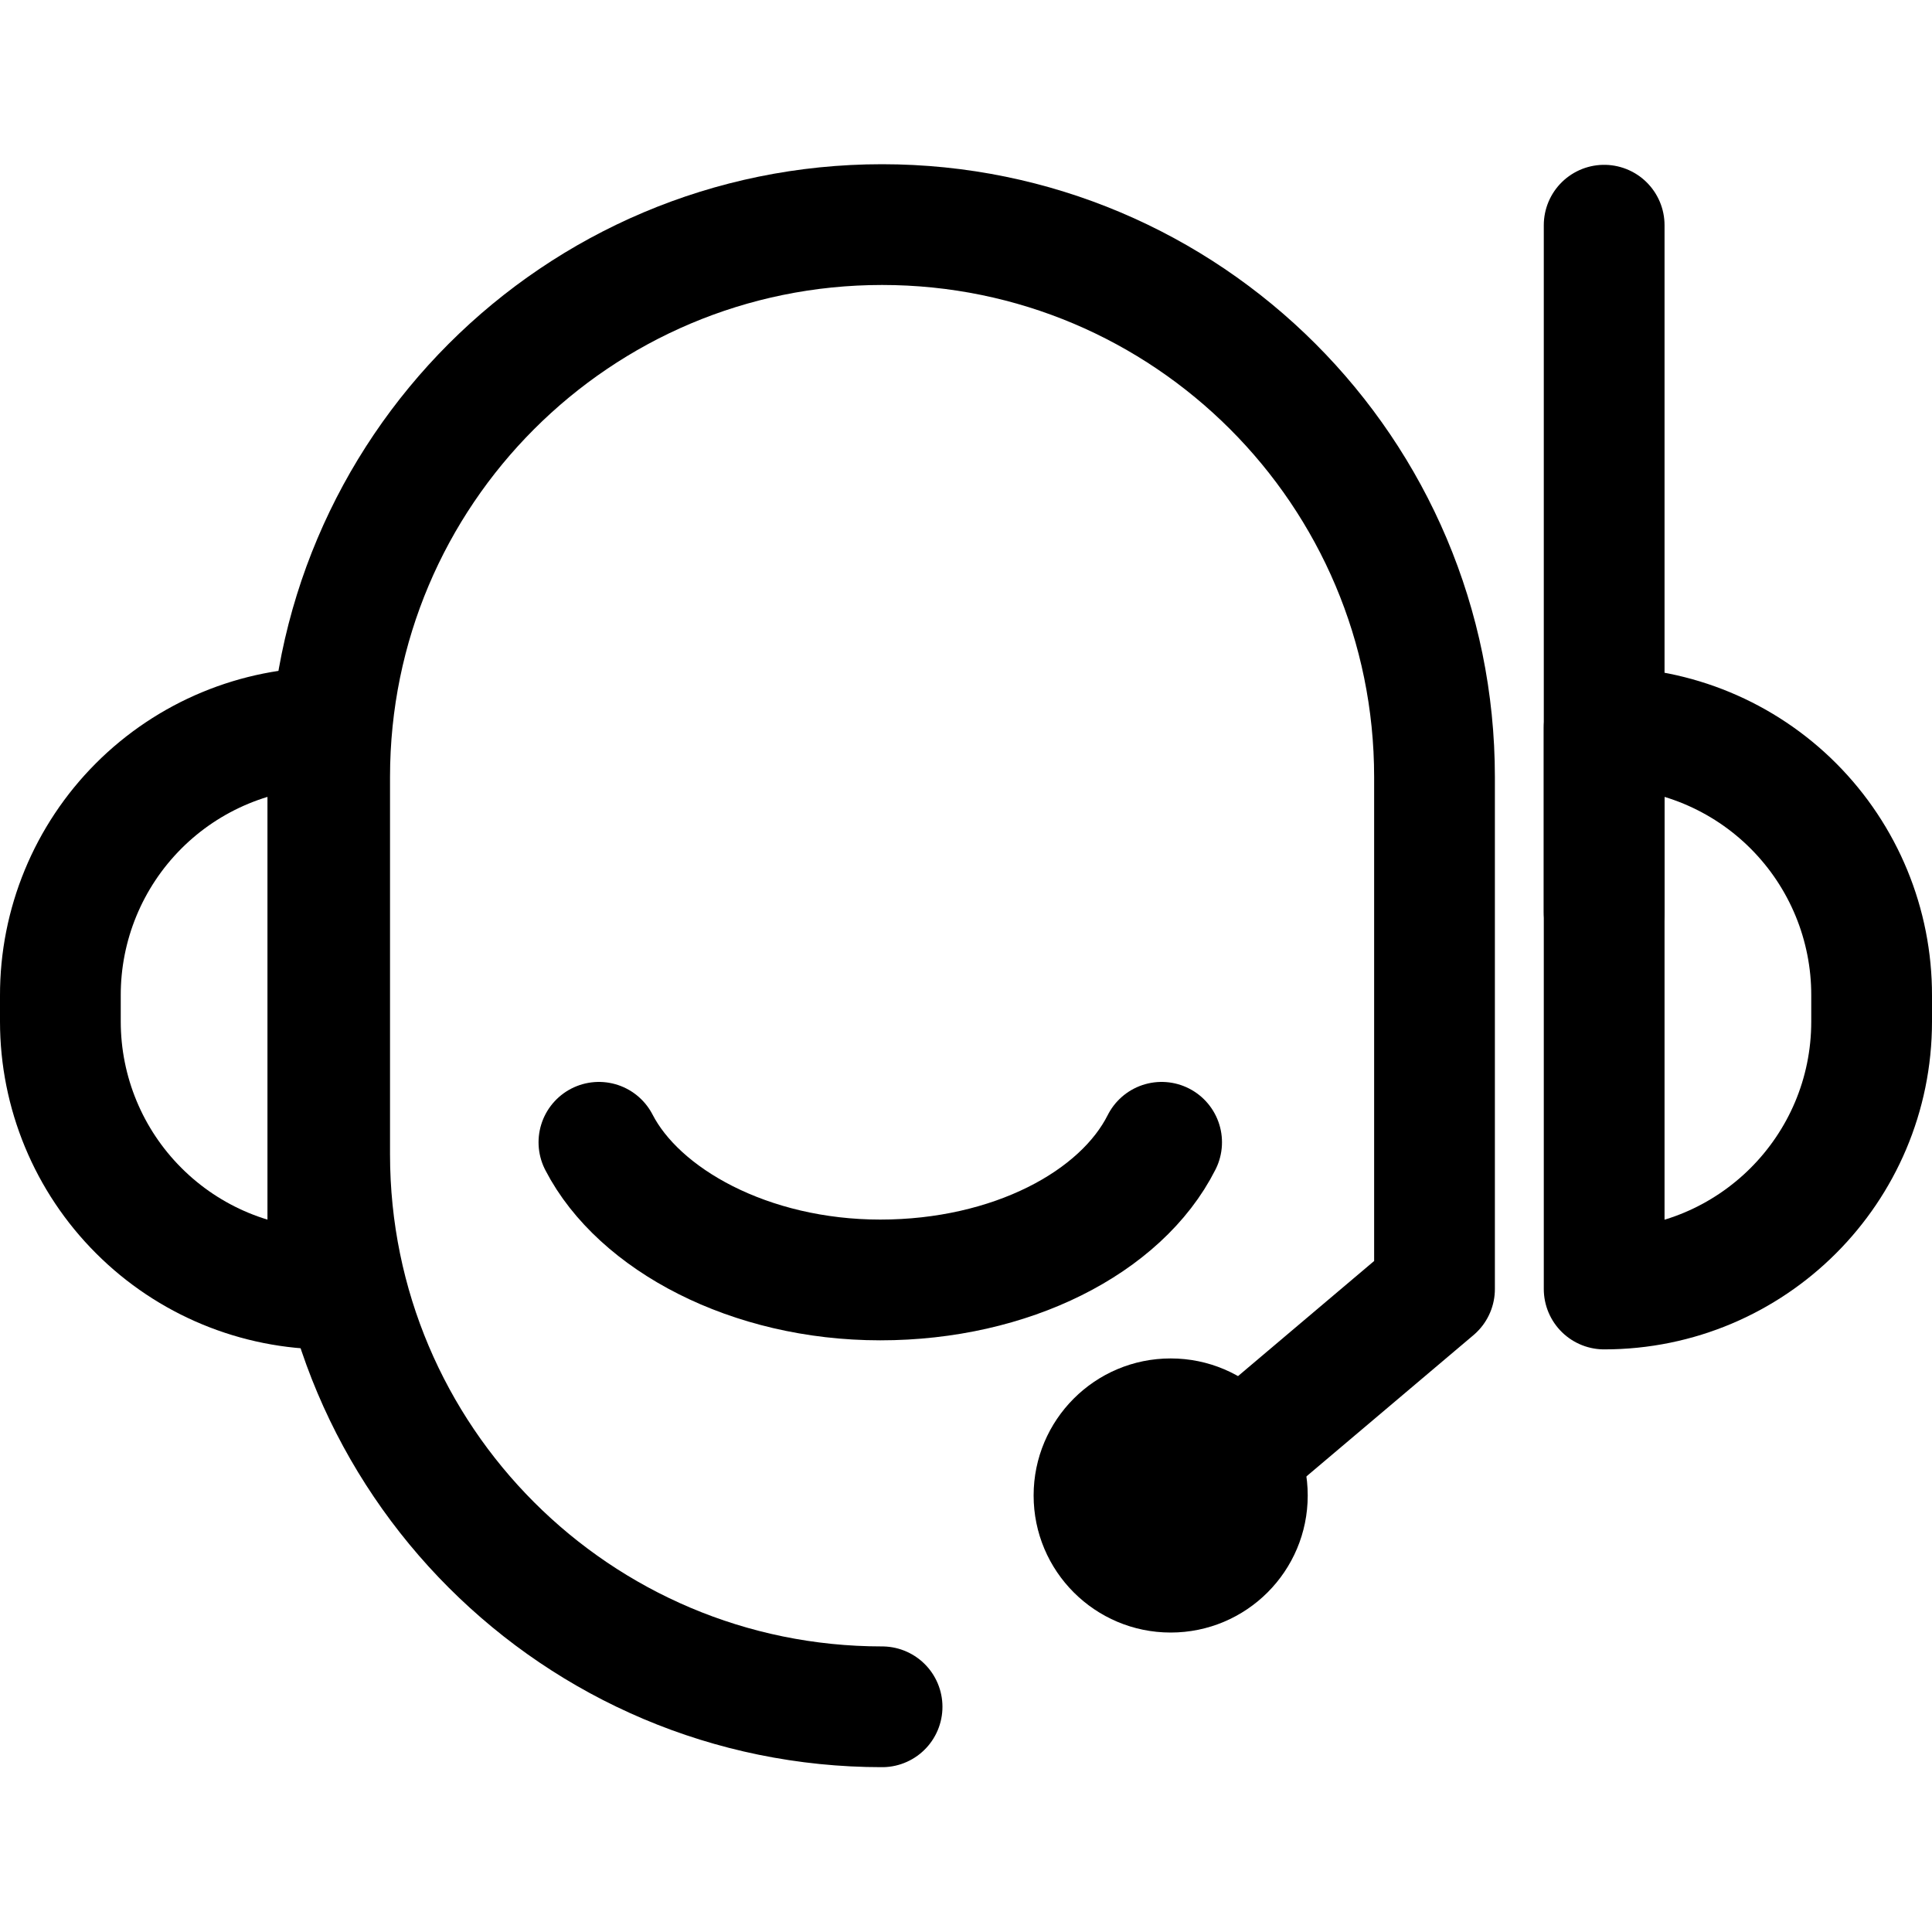
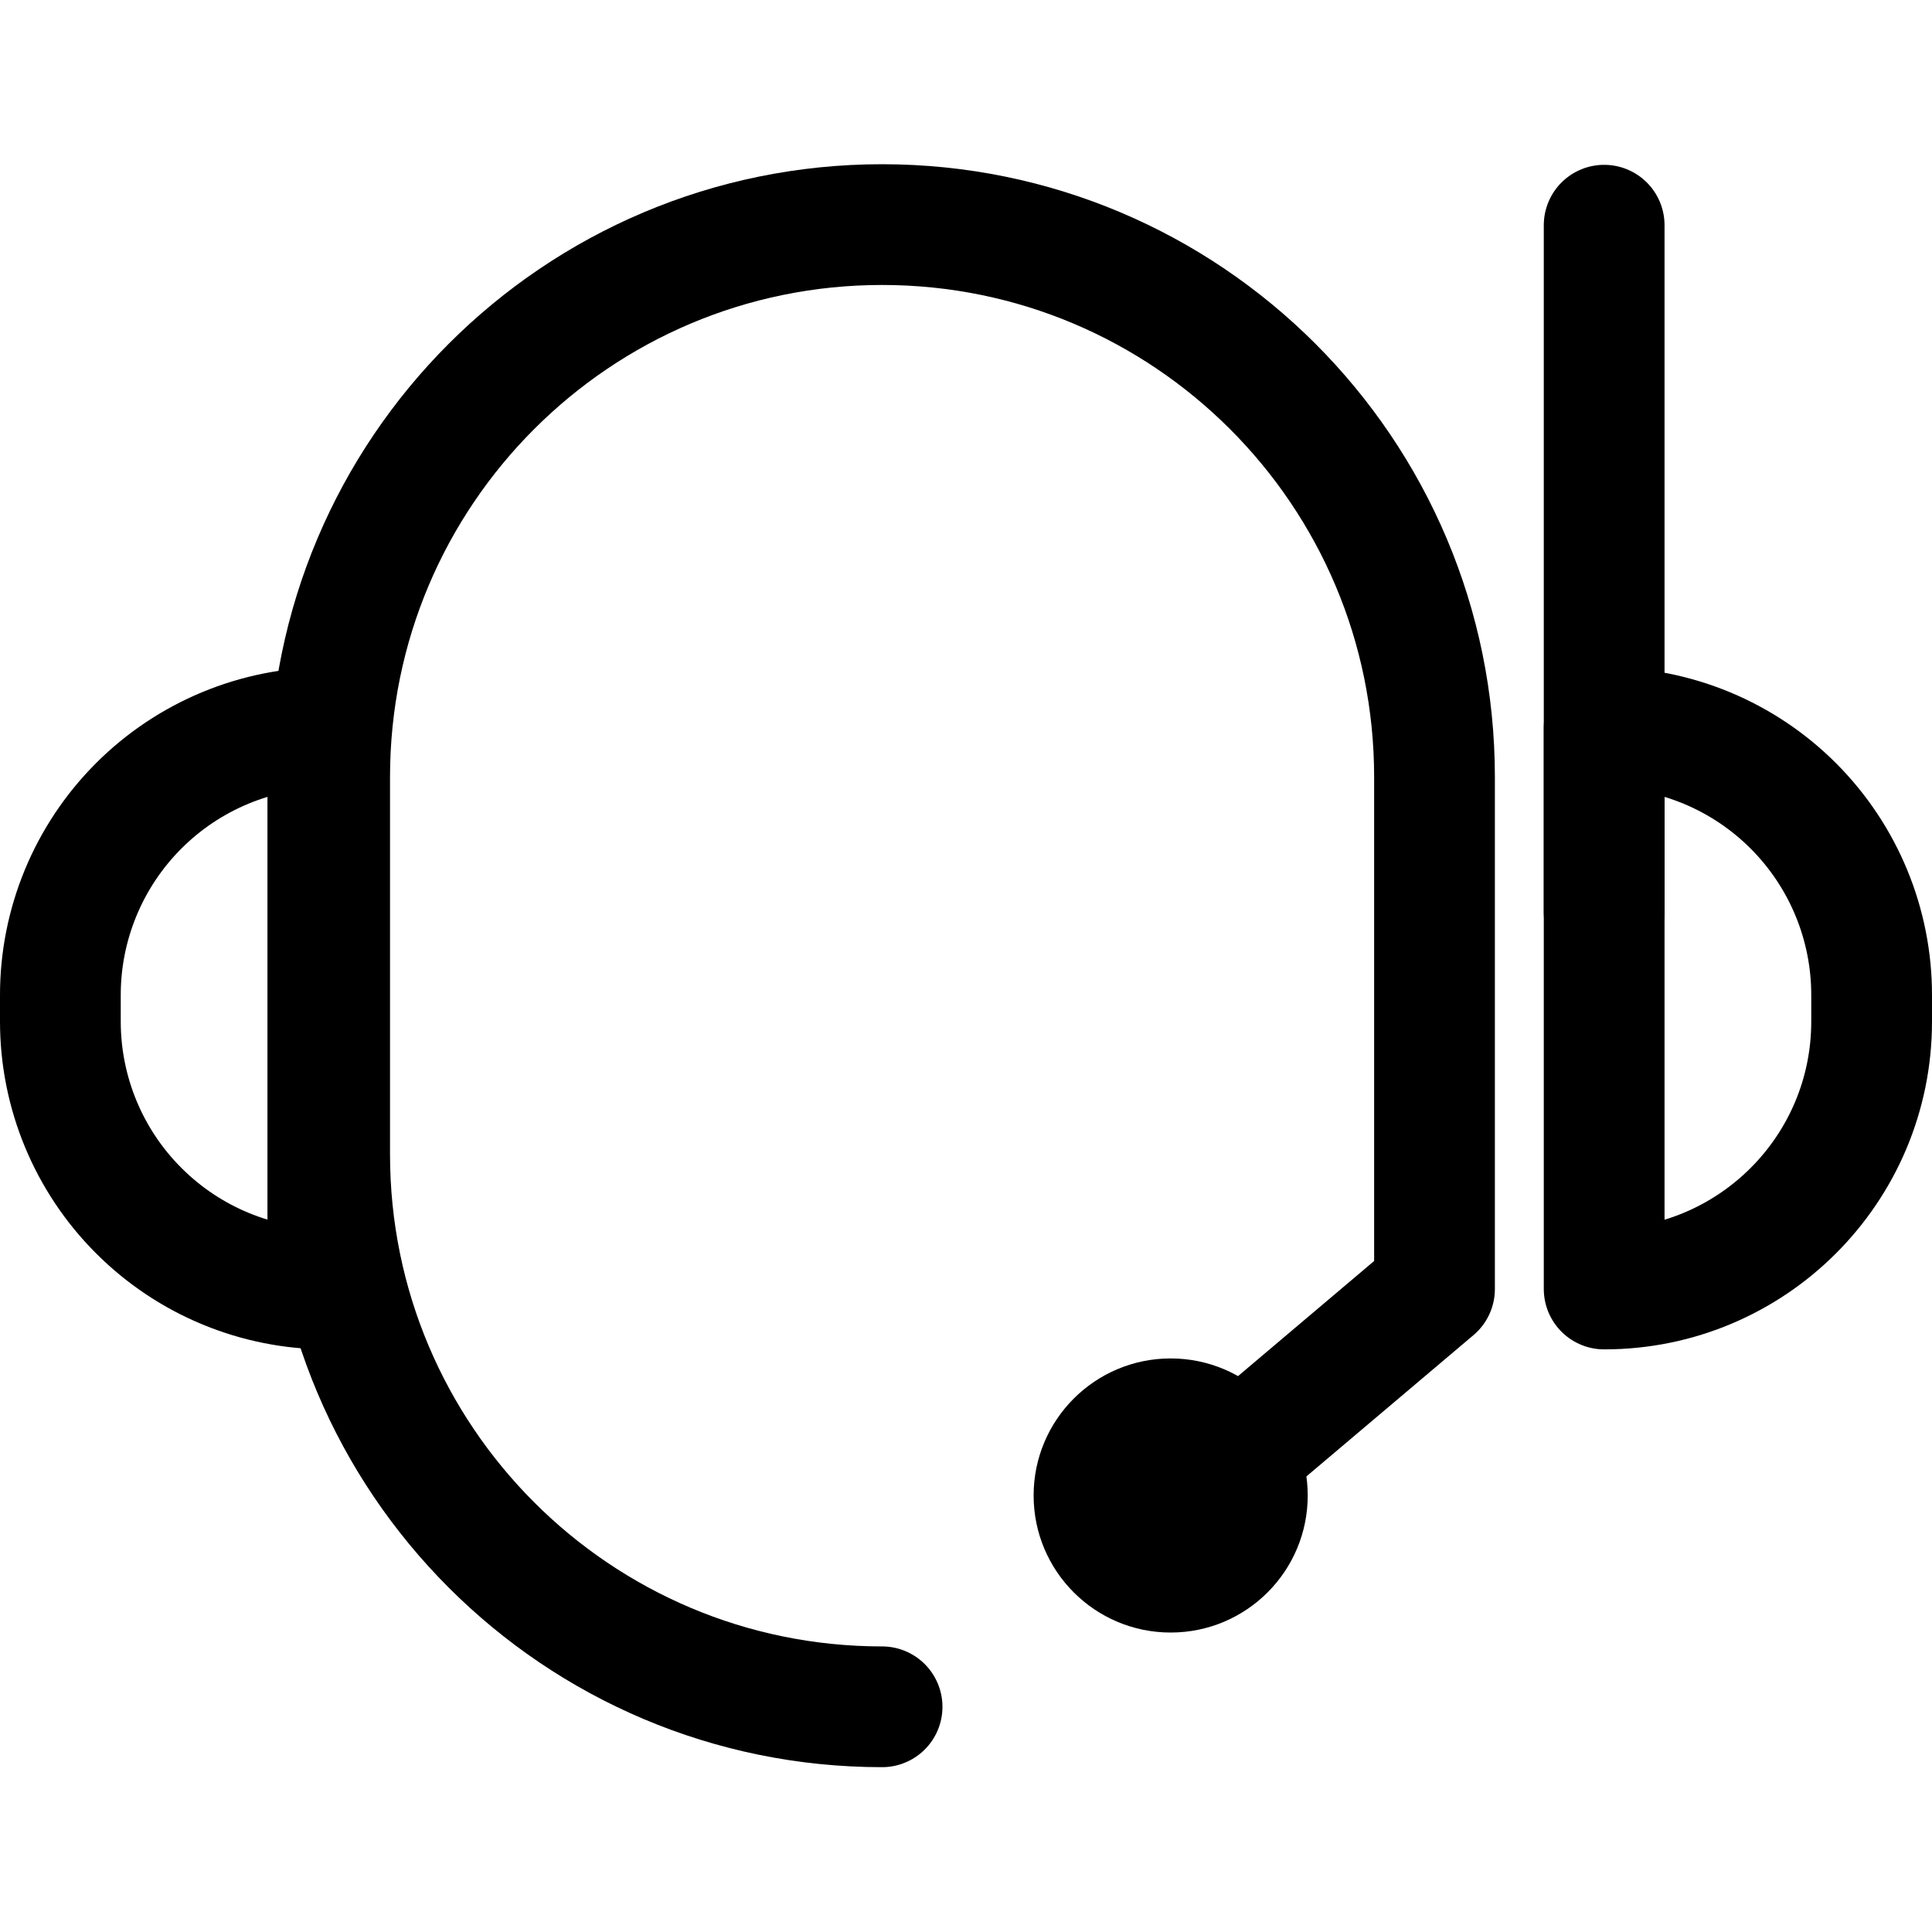
<svg xmlns="http://www.w3.org/2000/svg" width="32px" height="32px" viewBox="0 0 32 32" version="1.1">
  <title>live</title>
  <desc>Created with Sketch.</desc>
  <g id="live" stroke="none" stroke-width="1" fill="none" fill-rule="evenodd">
    <g id="menu-icon-live-chat-black" transform="translate(1, 3)">
-       <path d="M25.57,9.05 L25.57,9.05 C26.747,9.05 27.875,9.518 28.706,10.351 C29.537,11.184 30.003,12.313 30,13.49 L30,13.92 C30,16.367 28.017,18.35 25.57,18.35 L25.57,18.35 L25.57,9.05 L25.57,9.05 Z" id="Path" stroke="#000000" stroke-width="2" stroke-linecap="round" stroke-linejoin="round" />
+       <path d="M25.57,9.05 L25.57,9.05 C26.747,9.05 27.875,9.518 28.706,10.351 C29.537,11.184 30.003,12.313 30,13.49 L30,13.92 C30,16.367 28.017,18.35 25.57,18.35 L25.57,9.05 L25.57,9.05 Z" id="Path" stroke="#000000" stroke-width="2" stroke-linecap="round" stroke-linejoin="round" />
      <path d="M-1.13028877e-05,9.05 L-1.13028877e-05,9.05 C1.175,9.05 2.302,9.517 3.132,10.348 C3.963,11.178 4.43,12.305 4.43,13.48 L4.43,13.91 C4.433,15.087 3.967,16.216 3.136,17.049 C2.305,17.882 1.177,18.35 -1.13028877e-05,18.35 L-1.13028877e-05,18.35 L-1.13028877e-05,9.05 Z" id="Path" stroke="#000000" stroke-width="2" stroke-linecap="round" stroke-linejoin="round" transform="translate(2.215, 13.7) rotate(180) translate(-2.215, -13.7) " />
      <path d="M19,21.53 L22.76,18.35 L22.76,9.87 C22.76,4.817 18.663,0.72 13.61,0.72 L13.61,0.72 C8.557,0.72 4.46,4.817 4.46,9.87 L4.46,16.12 C4.46,21.173 8.557,25.27 13.61,25.27" id="Path" stroke="#000000" stroke-width="2" stroke-linecap="round" stroke-linejoin="round" />
      <path d="M25.57,12.11 L25.57,0.73" id="Path" stroke="#000000" stroke-width="2" stroke-linecap="round" stroke-linejoin="round" />
      <circle id="Oval" fill="#000000" fill-rule="nonzero" cx="18.39" cy="21.77" r="2.27" />
-       <path d="M18.24,15.92 C17.57,17.25 15.74,18.2 13.58,18.2 C11.42,18.2 9.58,17.2 8.92,15.92" id="Path" stroke="#000000" stroke-width="2" stroke-linecap="round" stroke-linejoin="round" />
    </g>
  </g>
</svg>